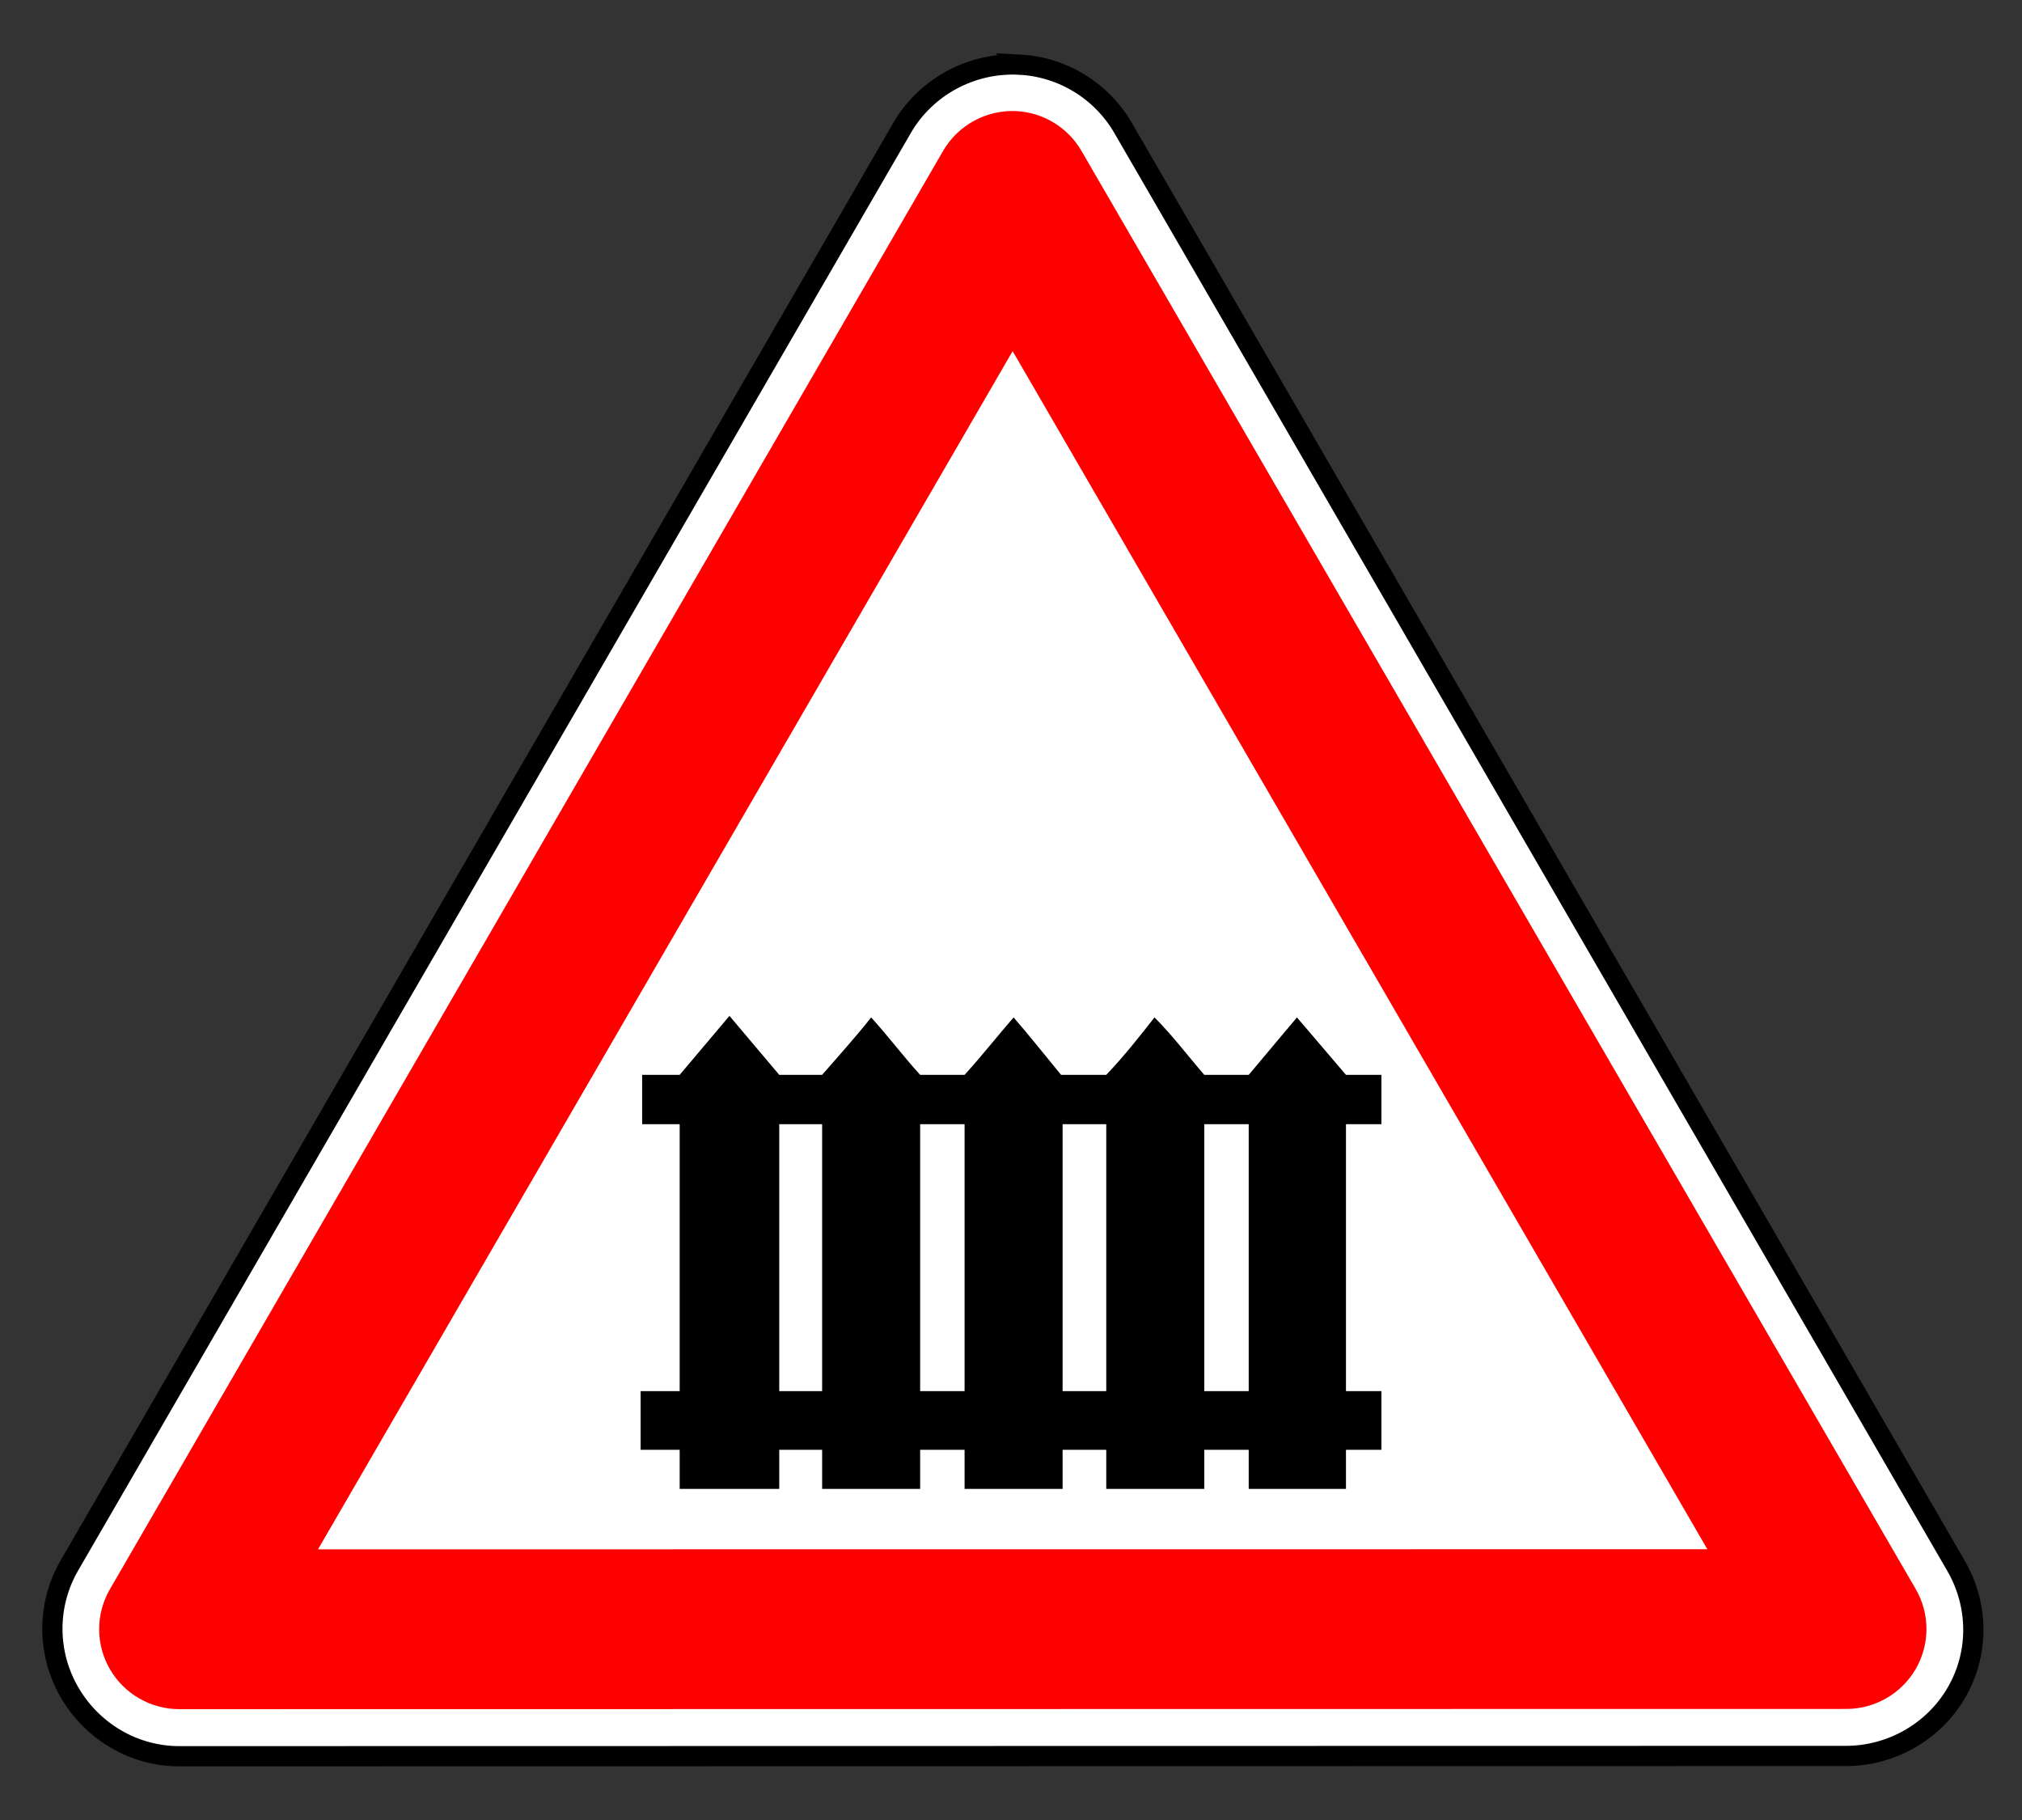
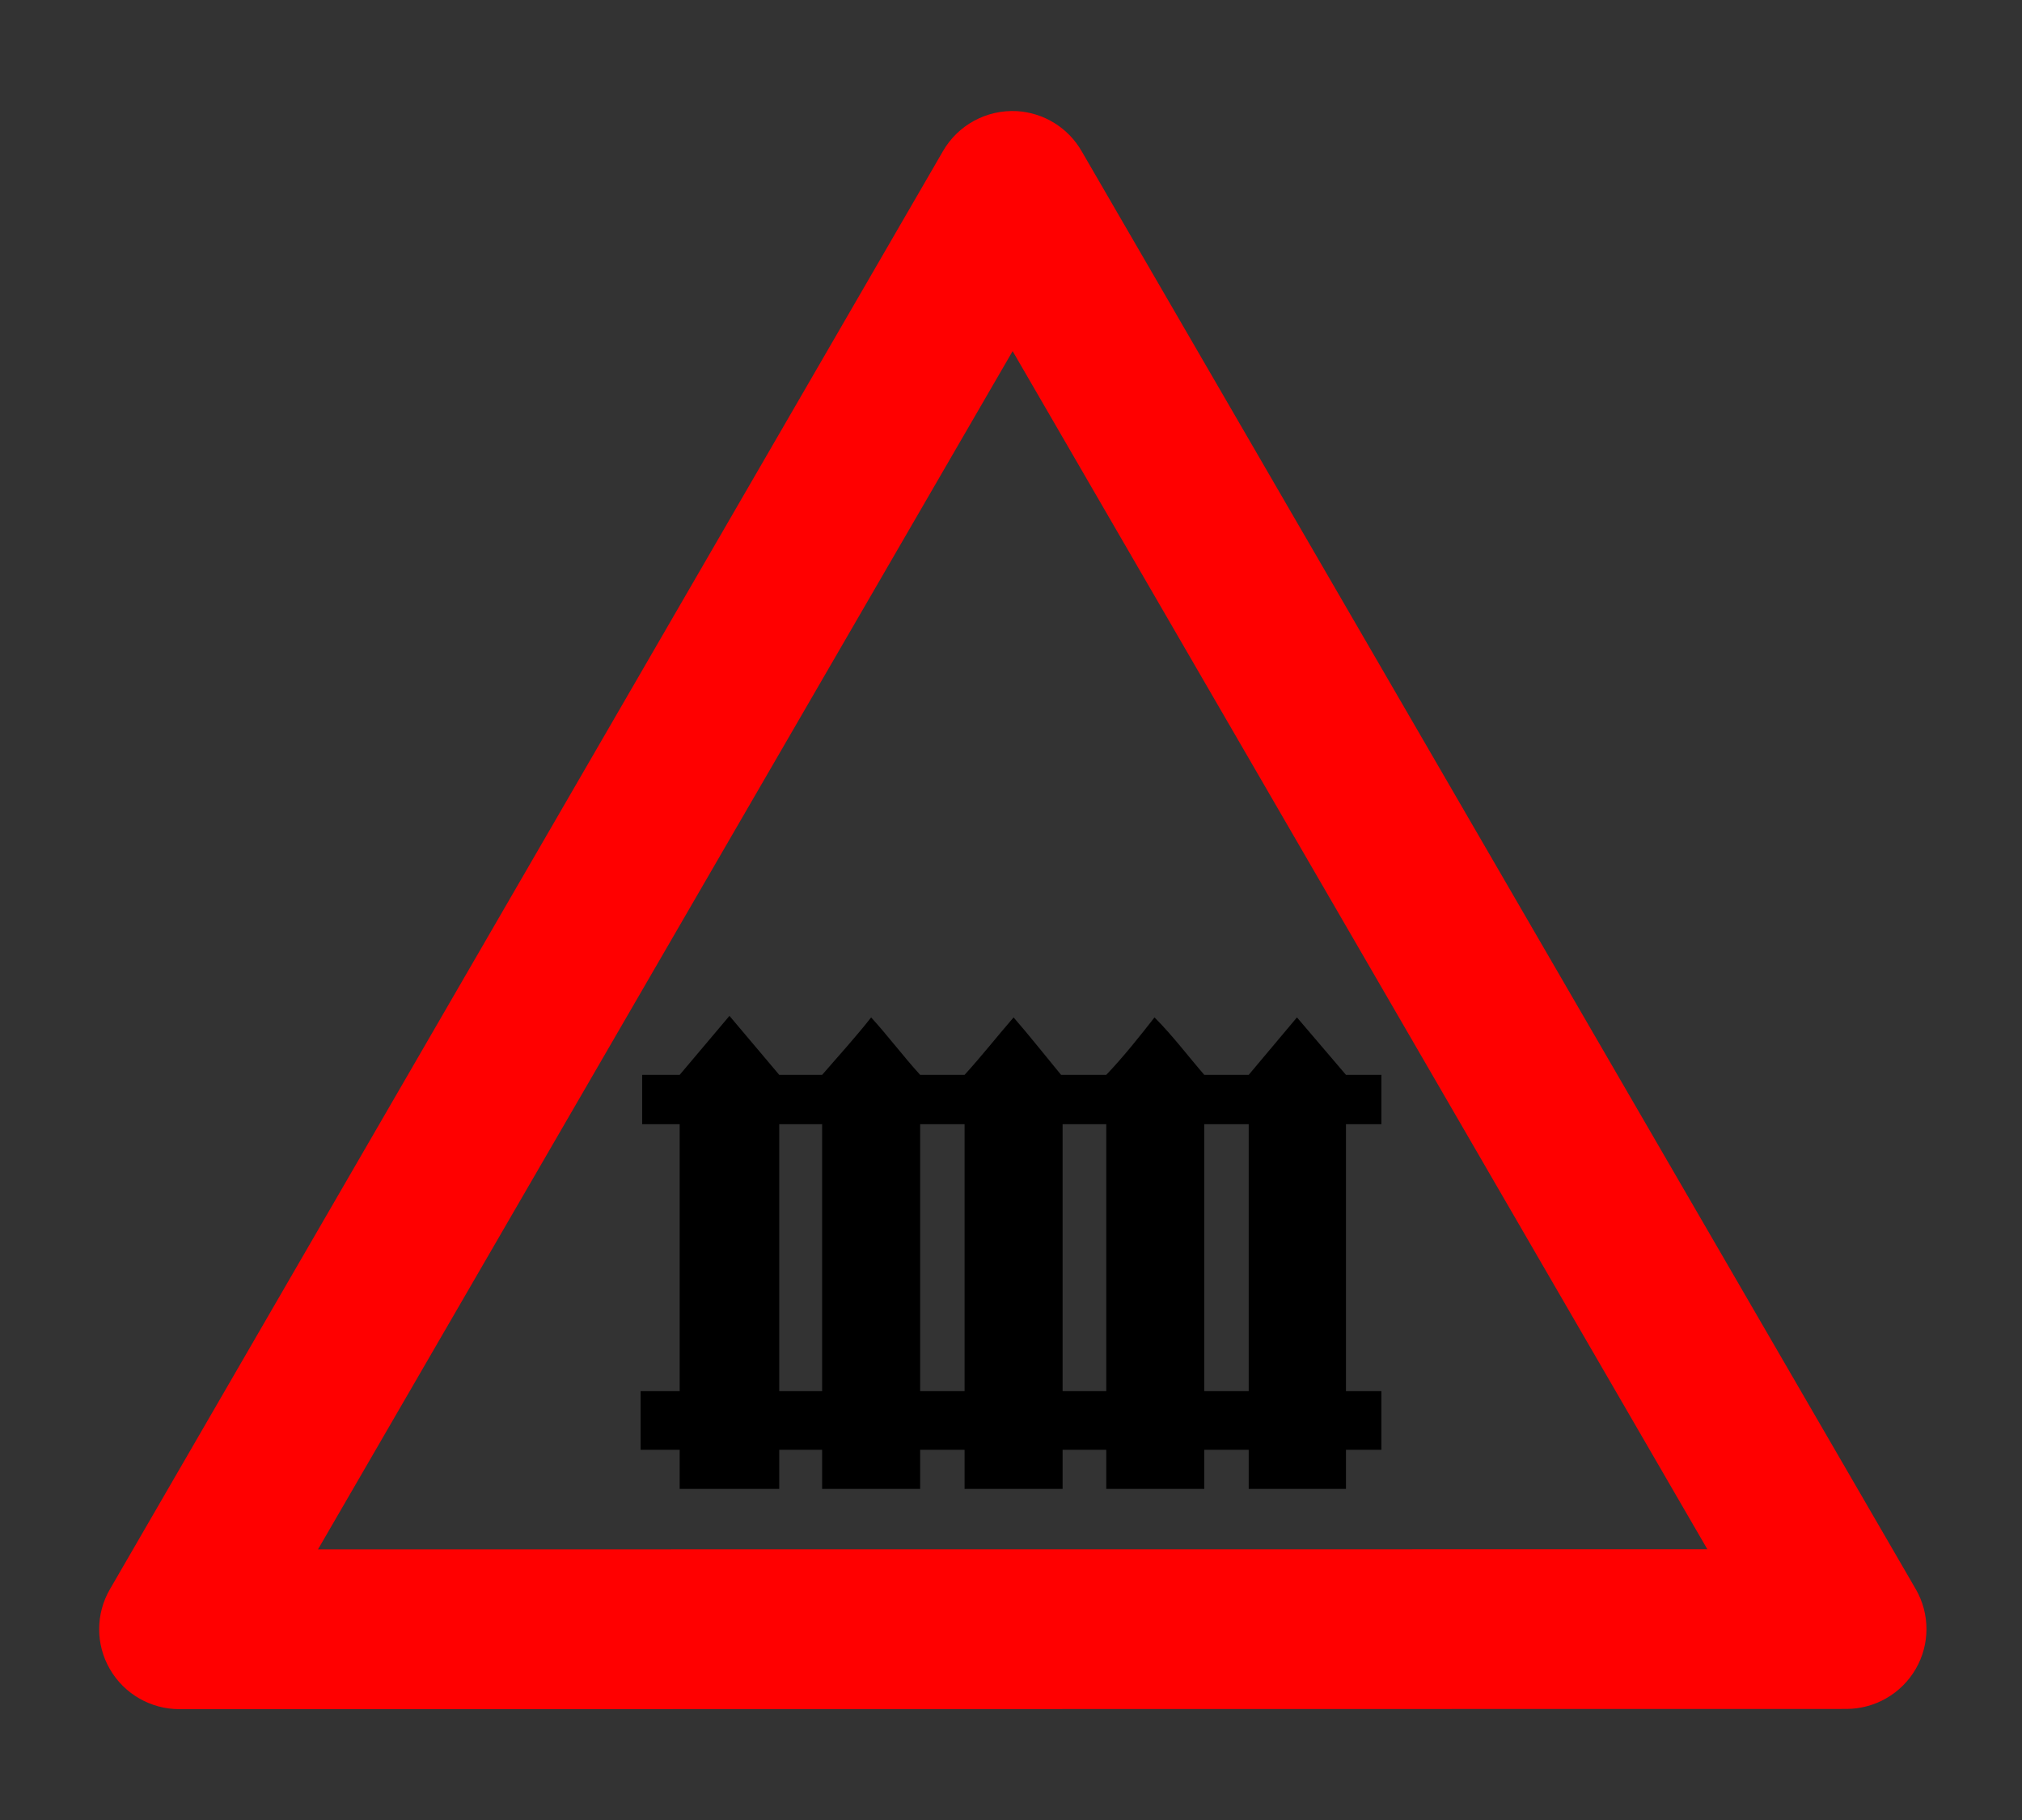
<svg xmlns="http://www.w3.org/2000/svg" viewBox="0 0 200 180" height="100%" version="1.0" width="100%">
  <rect x="0" y="0" width="200" height="180" fill="#333333" stroke="none" />
  <g transform="translate(4.998,6.346)" style="display:inline;opacity:1">
-     <path d="m 57.469,418.031 c -1.884,0.075 -3.602,1.103 -4.562,2.719 L 15.938,483.281 c -1.007,1.706 -1.042,3.81 -0.062,5.531 0.979,1.722 2.827,2.796 4.812,2.812 l 72.844,0.656 c 1.982,0.014 3.805,-1.049 4.812,-2.75 1.007,-1.701 1.034,-3.81 0.062,-5.531 L 62.562,420.844 c -1.029,-1.81 -3.008,-2.9 -5.094,-2.812 z" style="opacity:1;fill:#ffffff;fill-opacity:1;fill-rule:nonzero;stroke:#000000;stroke-width:0.884;stroke-linecap:round;stroke-linejoin:miter;stroke-miterlimit:4;stroke-dasharray:none;stroke-opacity:1" transform="matrix(-2.263,-0.02,-0.02,2.263,234.221,-944.811)" />
    <path d="m 57.552,420.064 c -1.185,0.061 -2.259,0.714 -2.854,1.737 l -37.008,62.512 c -0.631,1.075 -0.64,2.402 -0.024,3.485 0.616,1.083 1.764,1.758 3.013,1.771 l 72.86,0.654 c 1.252,0.009 2.414,-0.647 3.049,-1.721 0.635,-1.074 0.647,-2.405 0.032,-3.49 L 60.768,421.847 c -0.648,-1.152 -1.892,-1.841 -3.216,-1.782 z m 0.091,10.49 29.896,52.631 -60.721,-0.541 z" style="opacity:1;fill:#ff0000;fill-opacity:1;stroke:none;stroke-width:9.678;stroke-linecap:round;stroke-linejoin:round;stroke-miterlimit:4;stroke-dasharray:none;stroke-opacity:1" transform="matrix(-2.263,-0.02,-0.02,2.263,234.221,-944.811)" />
    <path d="M 67.154,94.125 62.23,99.958 h -3.712 v 4.878 H 62.23 v 26.404 h -3.863 v 5.802 H 62.23 v 3.863 h 9.848 v -3.863 h 4.242 v 3.863 h 9.696 v -3.863 h 4.394 v 3.863 h 9.696 v -3.863 h 4.318 v 3.863 h 9.696 v -3.863 h 4.394 v 3.863 h 9.62 v -3.863 h 3.505 v -5.802 h -3.505 v -26.404 h 3.505 v -4.878 h -3.505 l -4.848,-5.681 -4.772,5.681 h -4.394 c -1.574,-1.81 -3.114,-3.872 -4.924,-5.681 -1.417,1.81 -3.041,3.871 -4.772,5.681 h -4.469 c -1.495,-1.81 -3.123,-3.872 -4.697,-5.681 -1.574,1.81 -3.196,3.871 -4.848,5.681 h -4.394 c -1.653,-1.81 -3.196,-3.872 -4.848,-5.681 -1.415,1.81 -3.274,3.871 -4.848,5.681 h -4.242 z m 4.924,10.711 h 4.242 v 26.404 h -4.242 z m 13.938,0 h 4.394 v 26.404 h -4.394 z m 14.09,0 h 4.318 v 26.404 h -4.318 z m 14.014,0 h 4.394 v 26.404 h -4.394 z" style="fill:#000000;fill-rule:evenodd;stroke-width:1.229" />
  </g>
</svg>